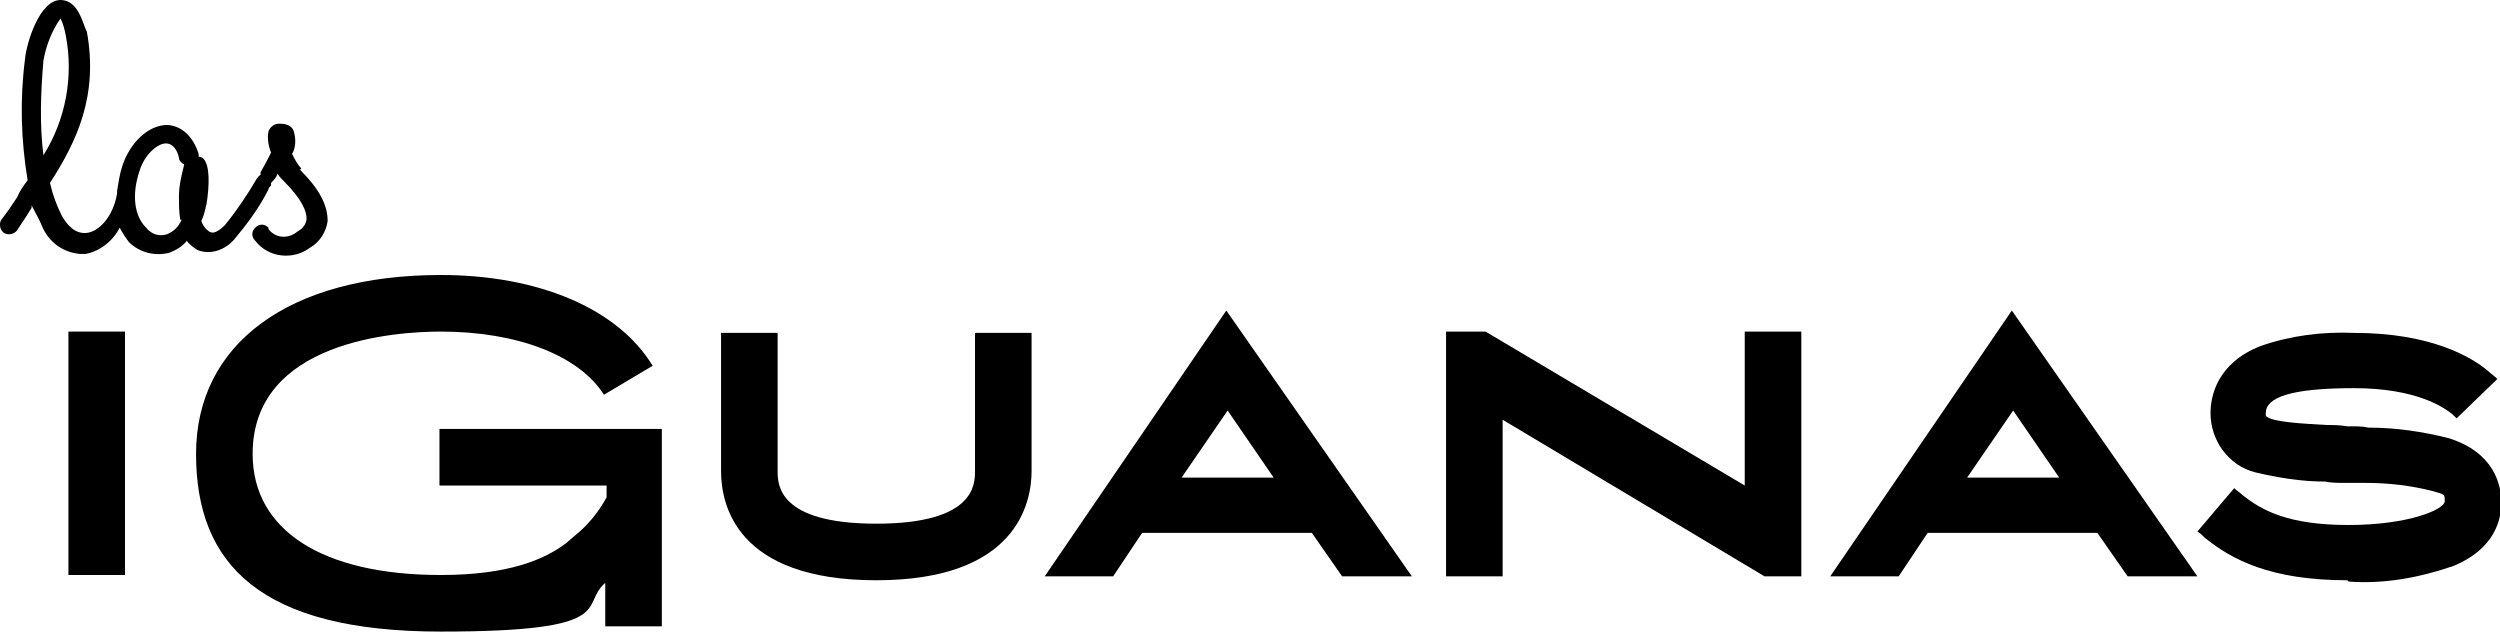
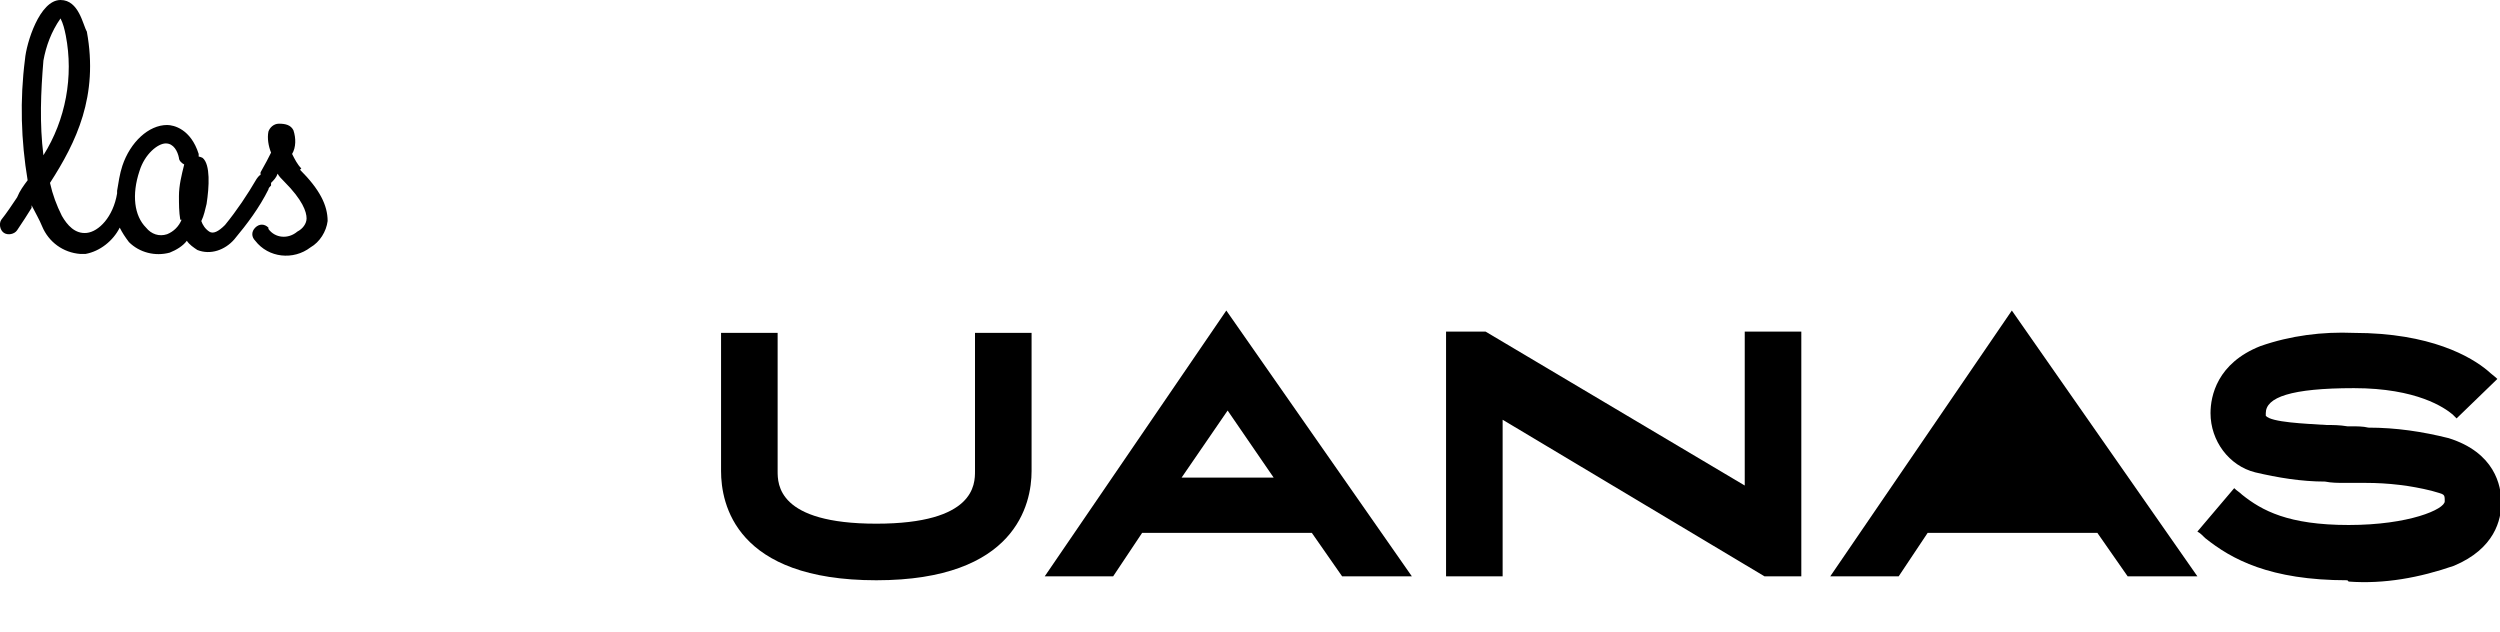
<svg xmlns="http://www.w3.org/2000/svg" version="1.1" viewBox="0 0 190 48">
  <g>
    <g id="client-logo-colour-las-igunas">
      <g id="Group_79">
        <g id="Group_74">
          <g id="Group_73">
            <path id="Path_259" d="M13.8,16.7c-.2.5-.6.9-1.1,1.1-.6.2-1.2,0-1.6-.5-.9-.9-1.1-2.5-.5-4.3.4-1.3,1.4-2.1,2-2.1h0c.6,0,.9.6,1,1.1,0,.2.2.4.4.5-.2.8-.4,1.6-.4,2.4,0,.6,0,1.2.1,1.8M3.3,11.8c-.3-2.4-.2-4.8,0-7.2.2-1.1.6-2.2,1.3-3.2.2.4.3.8.4,1.3.6,3.1,0,6.4-1.7,9.1M22.9,12.8c-.3-.3-.5-.7-.7-1.1.3-.5.3-1.2.1-1.8-.2-.4-.6-.5-1.1-.5-.4,0-.7.3-.8.6-.1.5,0,1.1.2,1.6-.2.4-.4.8-.8,1.5v.2c-.1,0-.3.3-.3.3-.7,1.2-1.5,2.4-2.4,3.5-.5.5-.9.7-1.2.5-.3-.2-.5-.5-.6-.8.2-.4.3-.9.4-1.3.2-1.3.3-3-.3-3.5,0,0-.2-.1-.3-.1,0,0,0-.2,0-.2-.6-1.9-1.9-2.2-2.4-2.2-1.4,0-2.8,1.3-3.4,3.1-.2.6-.3,1.3-.4,1.9,0,0,0,.2,0,.2-.3,1.8-1.4,2.9-2.3,3s-1.5-.6-1.9-1.3c-.4-.8-.7-1.6-.9-2.5,2-3.1,3.7-6.6,2.8-11.5C6.3,1.9,6,0,4.6,0c-1.6,0-2.6,3.3-2.7,4.5-.4,3.1-.3,6.2.2,9.2-.3.4-.6.8-.8,1.3-.4.6-.8,1.2-1.2,1.7-.2.3-.1.8.2,1,.3.2.8.1,1-.2,0,0,0,0,0,0,.4-.6.8-1.2,1.1-1.7v-.2c.3.6.6,1.1.8,1.6.5,1.2,1.6,2,2.9,2.1.1,0,.3,0,.4,0,1.1-.2,2.1-1,2.6-2,.2.4.4.7.7,1.1.8.8,2,1.1,3.1.8.5-.2,1-.5,1.3-.9.2.3.5.5.8.7,1,.4,2.1,0,2.8-.8,1-1.2,1.9-2.4,2.6-3.8,0-.1.1-.2.2-.3v-.2c.2-.2.4-.4.5-.7.1.2.3.4.5.6,1.4,1.4,1.7,2.3,1.7,2.8,0,.4-.3.8-.7,1-.7.6-1.7.5-2.2-.2,0,0,0,0,0-.1-.3-.3-.7-.3-1,0-.3.3-.3.7,0,1h0c1,1.3,2.9,1.5,4.2.5,0,0,0,0,0,0,.7-.4,1.2-1.2,1.3-2,0-1.2-.6-2.4-2.1-3.9" />
            <path id="Path_260" d="M178.4,44.1c-5.9,0-8.8-1.6-10.8-3.2-.2-.2-.4-.4-.6-.5l2.8-3.3h0c.2.2.4.3.6.5,1.5,1.2,3.5,2.3,8.1,2.3s7.3-1.2,7.3-1.8,0-.5-1-.8c-1.6-.4-3.3-.6-5-.6-.4,0-.9,0-1.3,0h-.3c-.5,0-1,0-1.5-.1-1.8,0-3.6-.3-5.3-.7-2-.5-3.4-2.4-3.4-4.5,0-1.3.5-3.8,3.8-5.1,2.3-.8,4.7-1.1,7.1-1,5.8,0,8.9,1.8,10.2,2.9.2.2.5.4.7.6l-3.1,3c0,0-.2-.2-.3-.3-.6-.5-2.7-2-7.5-2s-6.7.7-6.7,1.9c0,0,0,.2,0,.2.4.5,3,.6,4.6.7.5,0,1,0,1.6.1h.3c.4,0,.9,0,1.3.1,2.1,0,4.1.3,6.1.8,3.5,1.1,4,3.6,4,4.9s-.5,3.5-3.6,4.8c-2.6.9-5.3,1.4-8,1.2" />
          </g>
        </g>
-         <rect id="Rectangle_62" x="5.2" y="25.2" width="4.3" height="18.5" />
        <g id="Group_76">
          <g id="Group_75">
            <path id="Path_261" d="M66.6,44.1c-10.7,0-11.8-5.8-11.8-8.3v-10.5h4.3v10.5c0,1,0,4,7.5,4s7.5-3,7.5-4v-10.5h4.3v10.5c0,2.5-1.2,8.3-11.8,8.3" />
          </g>
        </g>
        <path id="Path_262" d="M102,43.8h5.3l-14.1-20.2-13.8,20.2h5.2l2.2-3.3h12.9l2.3,3.3ZM89.8,36.3l3.5-5.1,3.5,5.1h-7Z" />
-         <path id="Path_263" d="M161.7,43.8h5.3l-14.1-20.2-13.8,20.2h5.2l2.2-3.3h12.9l2.3,3.3ZM149.5,36.3l3.5-5.1,3.5,5.1h-7Z" />
+         <path id="Path_263" d="M161.7,43.8h5.3l-14.1-20.2-13.8,20.2h5.2l2.2-3.3h12.9l2.3,3.3ZM149.5,36.3h-7Z" />
        <path id="Path_264" d="M136.9,43.8v-18.6h-4.3v11.7l-19.7-11.7h-3v18.6h4.3v-11.9l19.9,11.9h2.8Z" />
        <g id="Group_78">
          <g id="Group_77">
-             <path id="Path_265" d="M33.5,36.9h12.6v.9c-.6,1.1-1.4,2.1-2.4,2.9l-.7.6c-1.6,1.2-4.3,2.4-9.5,2.4-9,0-14.3-3.4-14.3-9.2,0-8.6,10.9-9.3,14.3-9.3,5.8,0,10.5,1.8,12.4,4.8l3.7-2.2c-2.6-4.3-8.6-6.9-16.1-6.9-11.5,0-18.6,5.2-18.6,13.6s4.9,13.5,18.6,13.5,10.5-2,12.5-3.7v3.3h4.3v-15h-16.9v4.3Z" />
-           </g>
+             </g>
        </g>
      </g>
    </g>
  </g>
</svg>